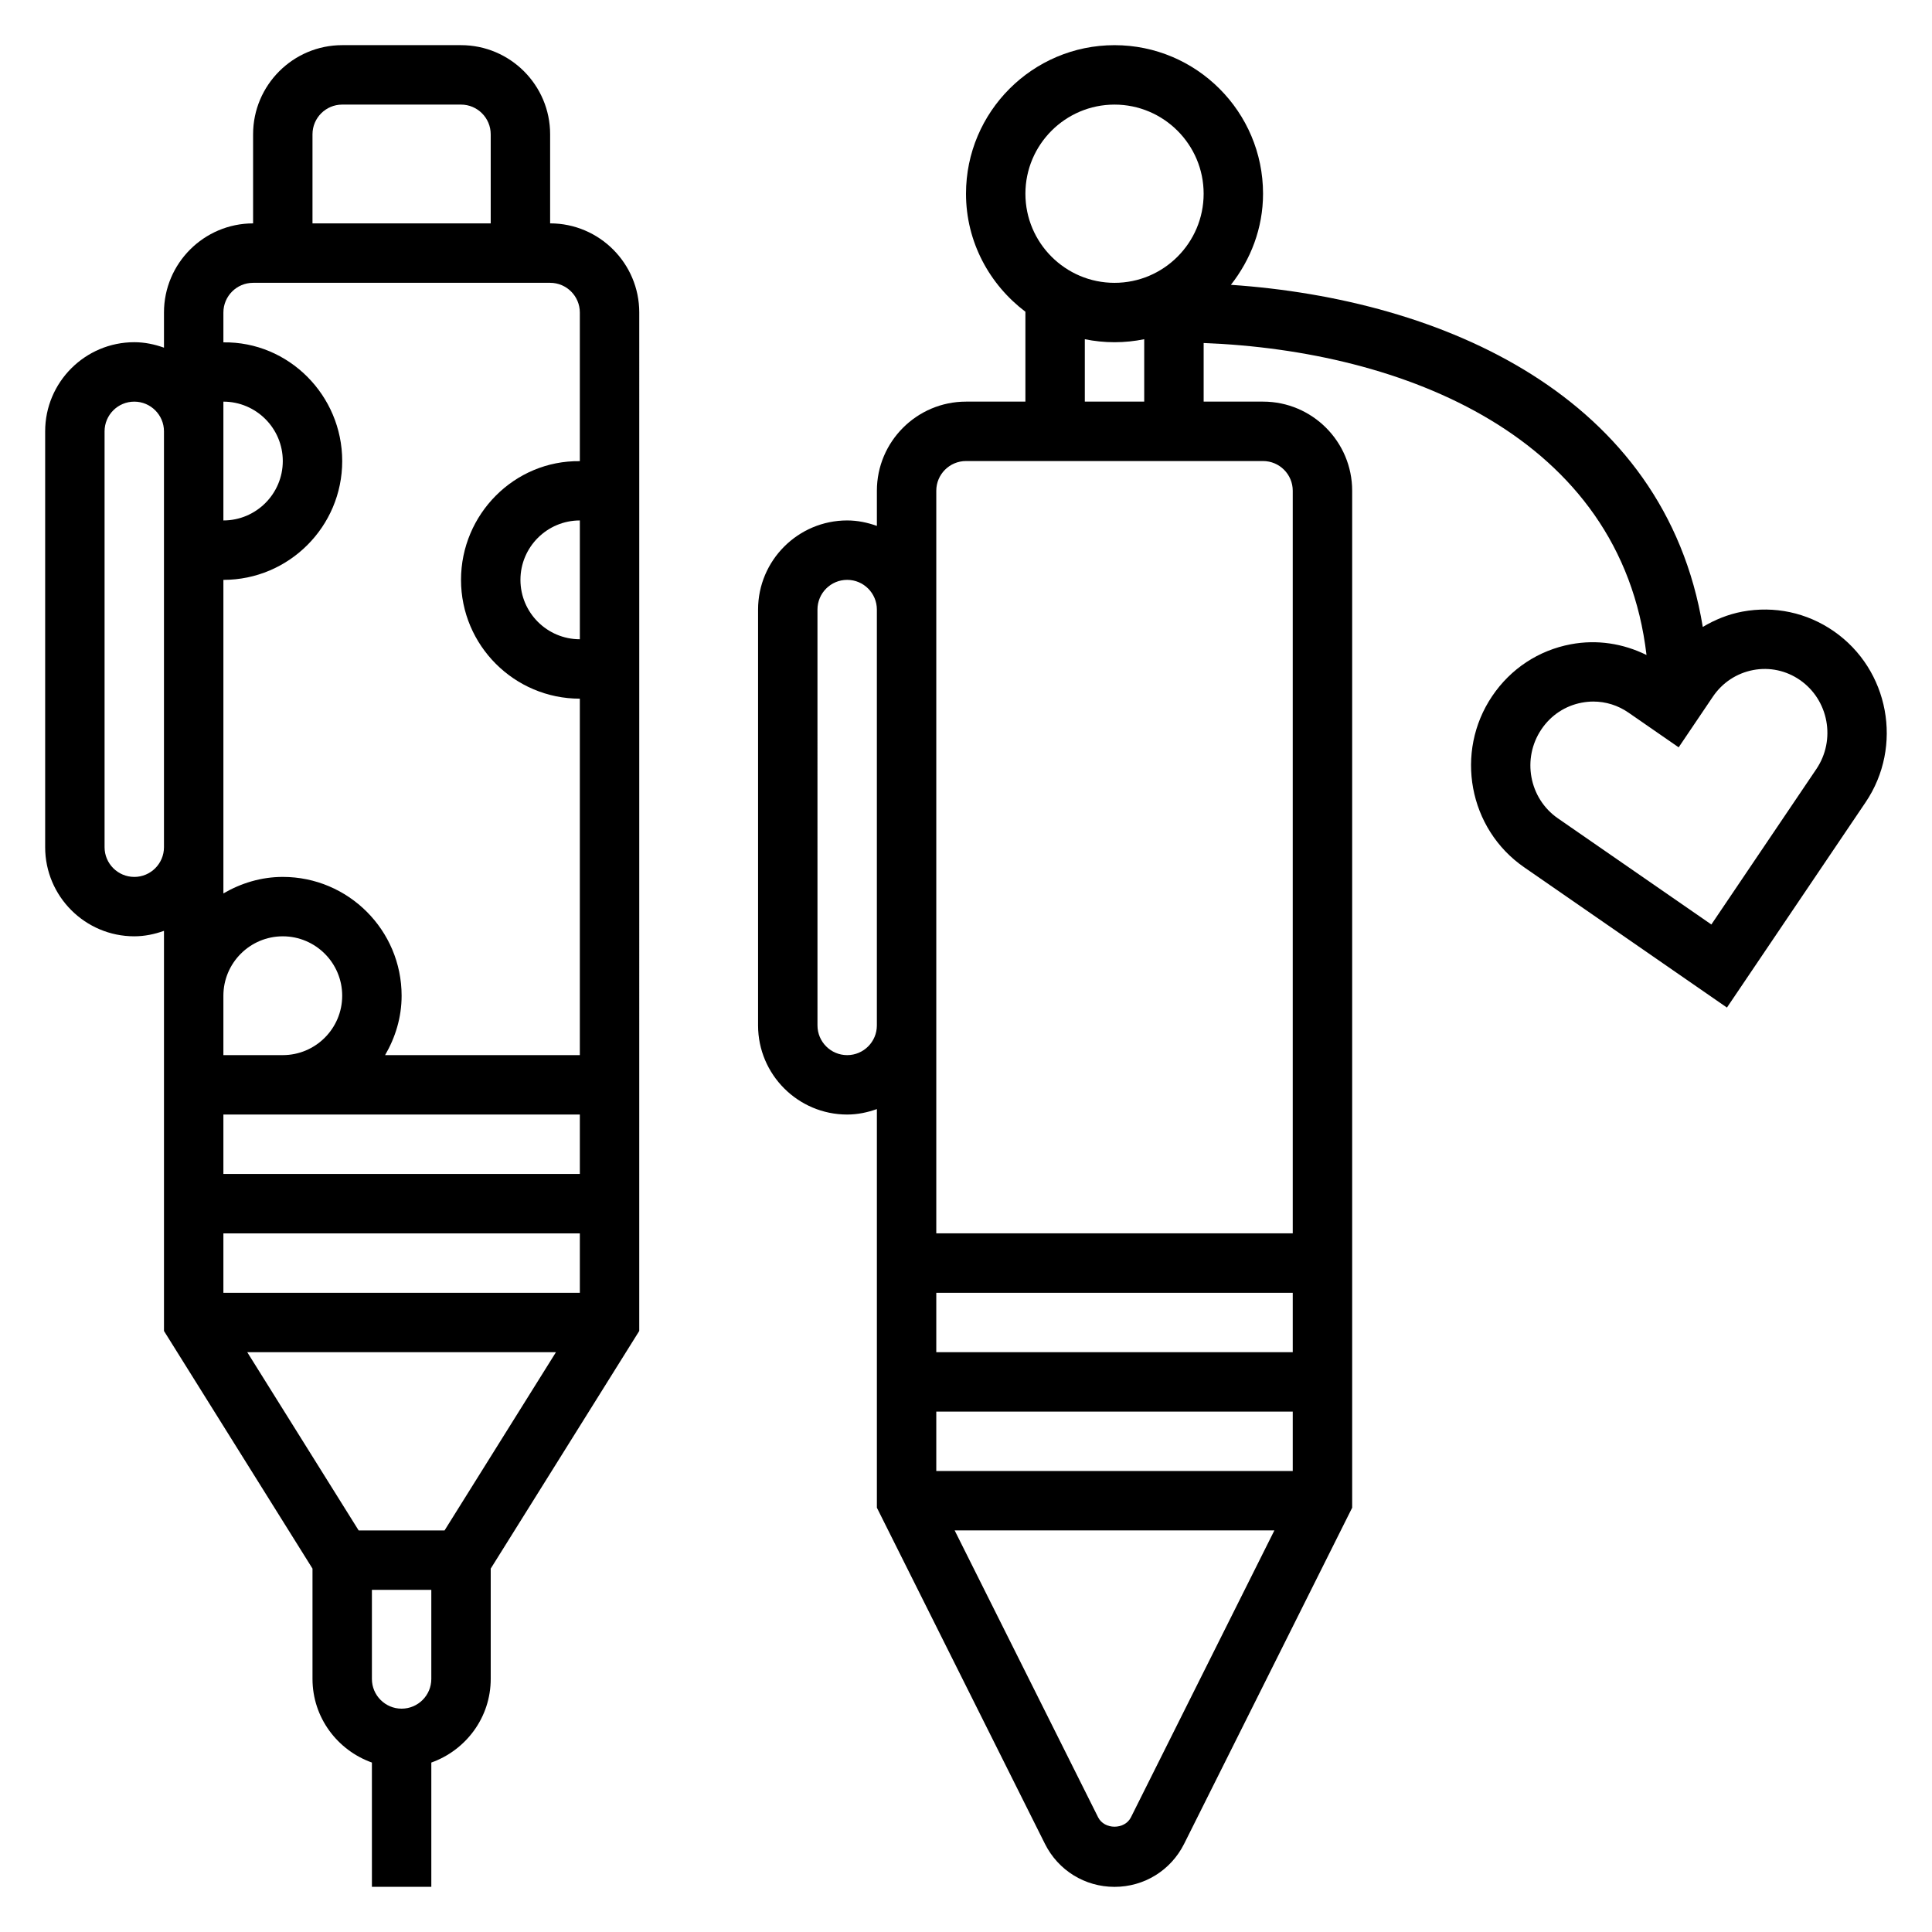
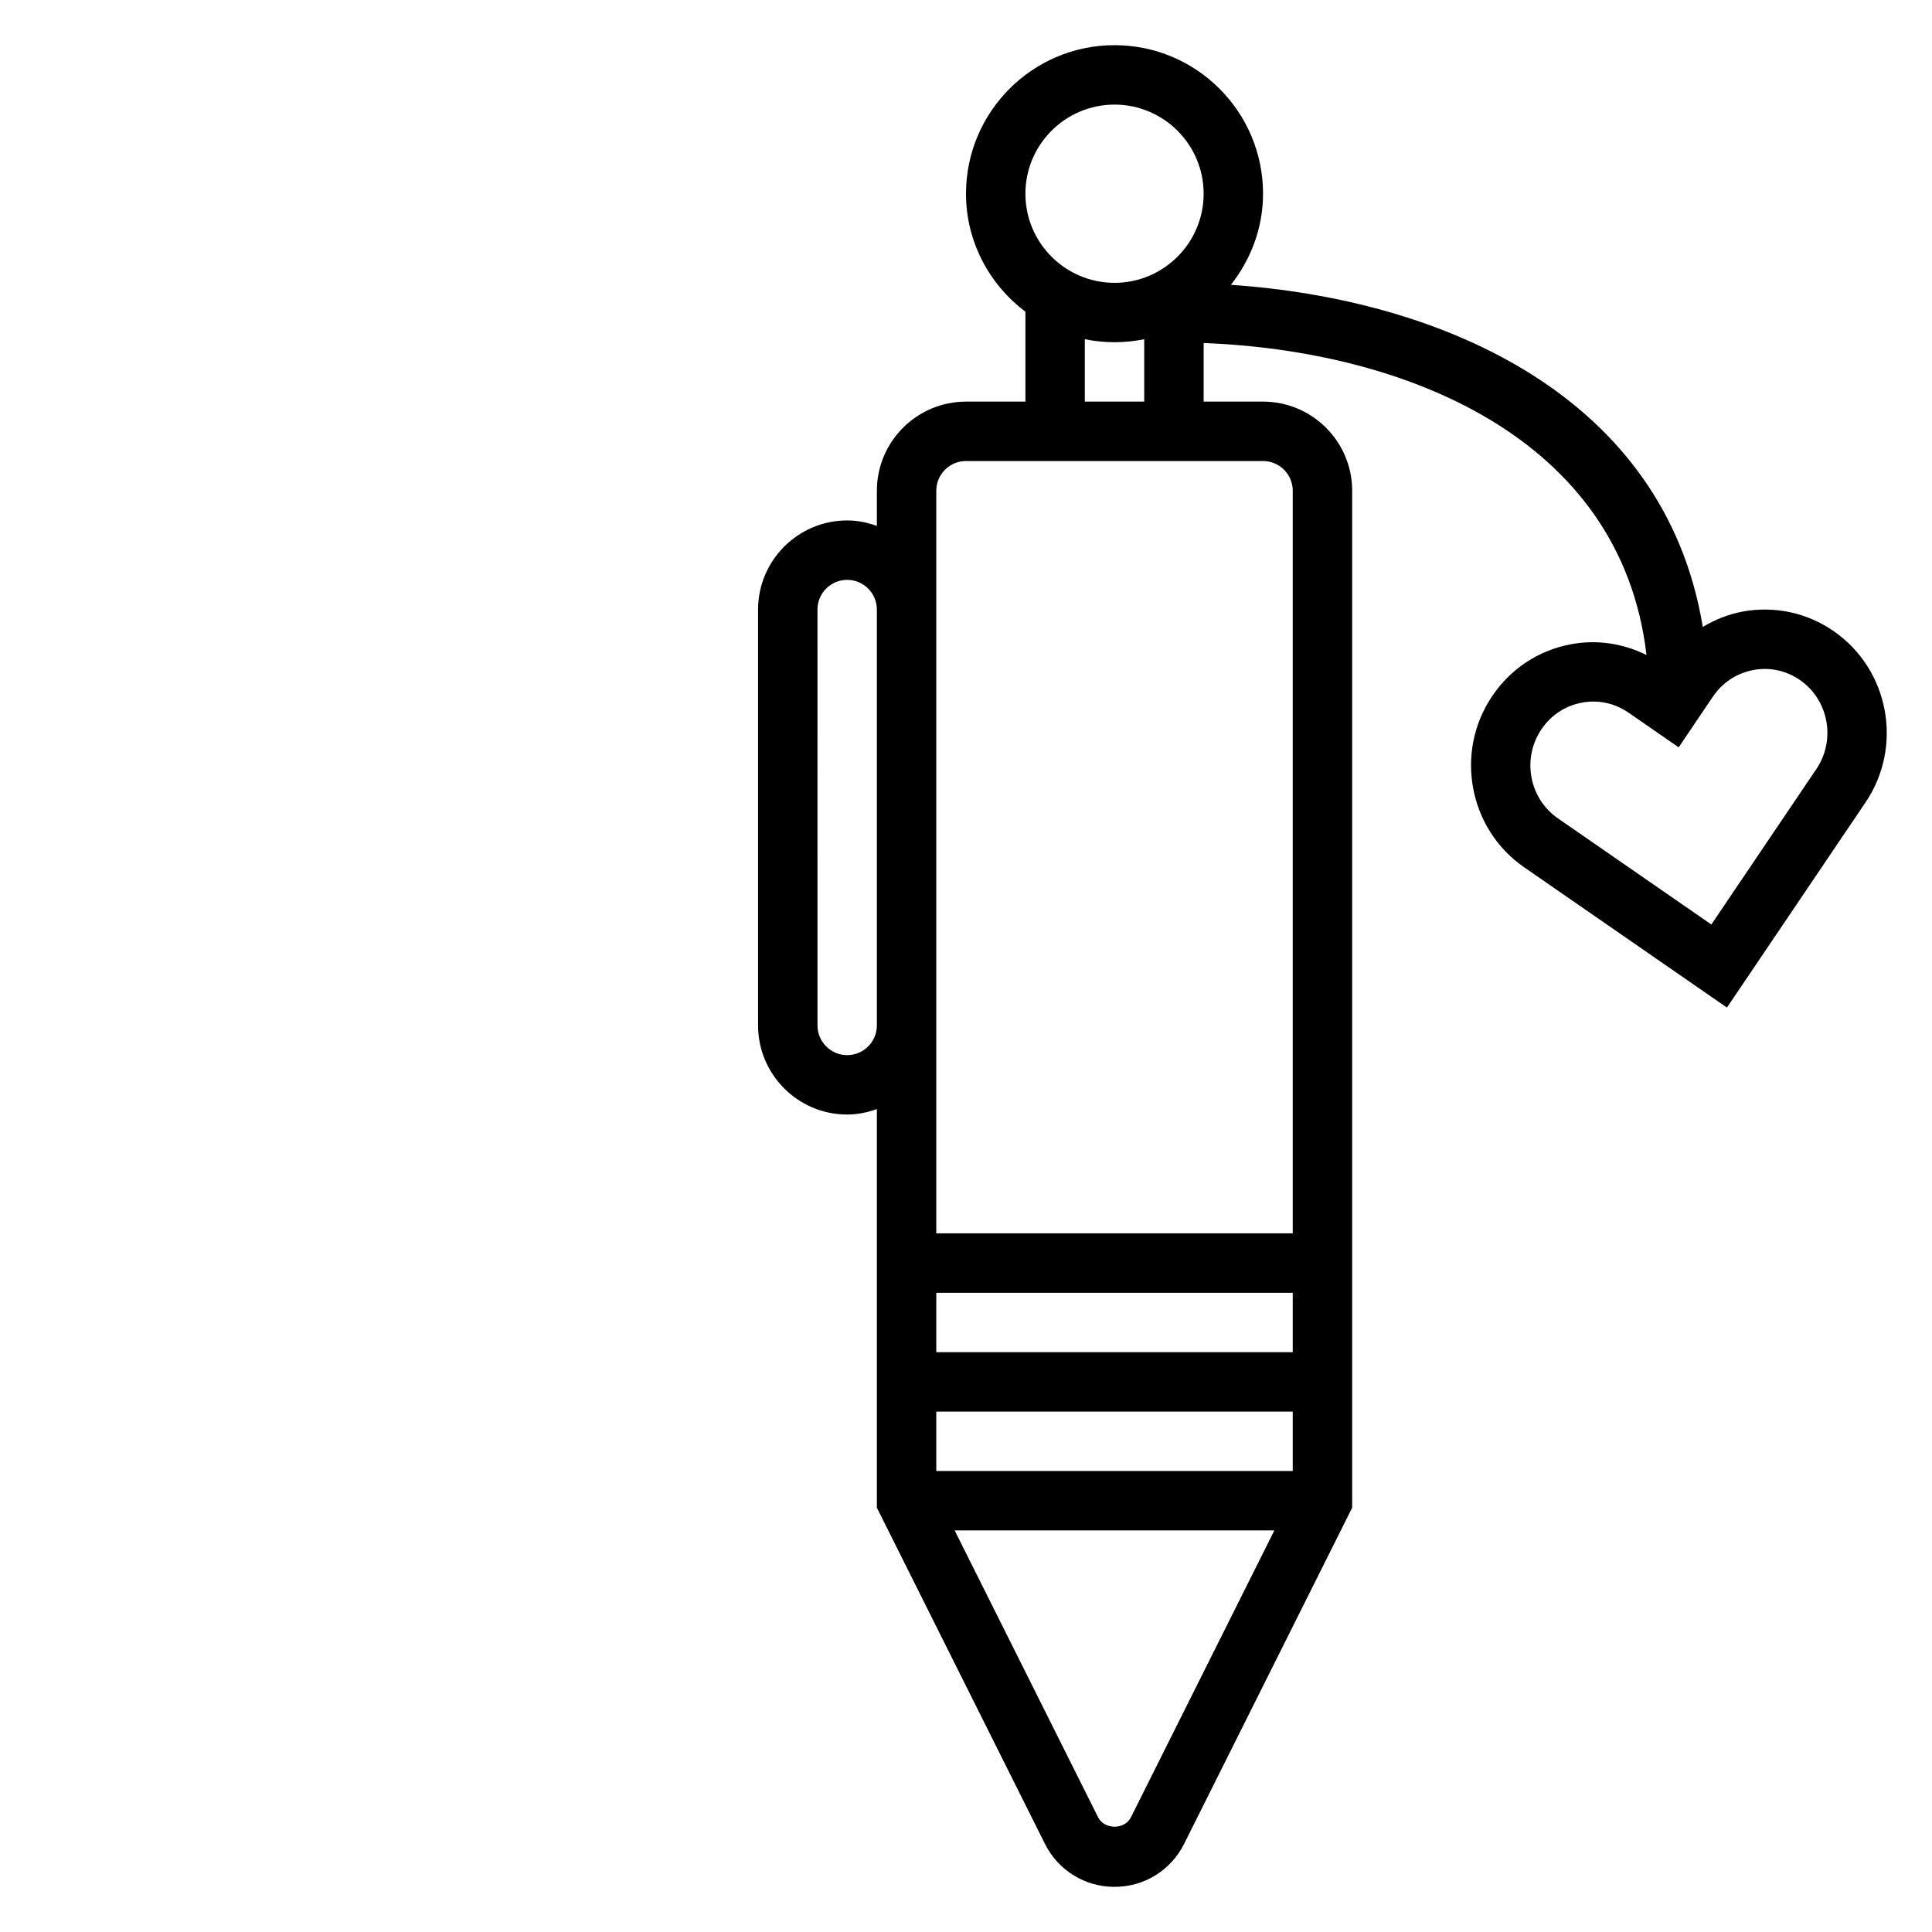
<svg xmlns="http://www.w3.org/2000/svg" fill="#000000" width="800px" height="800px" version="1.1" viewBox="144 144 512 512">
  <g>
-     <path d="m289.79 203.2v-23.617c0-13.02-10.598-23.617-23.617-23.617h-31.488c-13.02 0-23.613 10.598-23.613 23.617v23.617c-13.02 0-23.617 10.598-23.617 23.617v9.32c-2.473-0.883-5.102-1.449-7.871-1.449-13.02 0-23.617 10.598-23.617 23.617v110.21c0 13.02 10.598 23.617 23.617 23.617 2.769 0 5.398-0.566 7.871-1.449v106.04l39.359 62.977v29.227c0 10.25 6.606 18.91 15.742 22.168l0.004 32.938h15.742v-32.938c9.141-3.258 15.742-11.918 15.742-22.168v-29.23l39.359-62.977 0.004-269.91c0-13.02-10.598-23.613-23.617-23.613zm7.875 110.21c-8.684 0-15.742-7.062-15.742-15.742 0-8.684 7.062-15.742 15.742-15.742zm-70.852-133.82c0-4.336 3.527-7.871 7.871-7.871h31.488c4.344 0 7.871 3.535 7.871 7.871v23.617h-47.23zm-15.742 39.359h78.719c4.344 0 7.871 3.535 7.871 7.871v39.391c-17.32-0.227-31.488 14.059-31.488 31.457 0 17.367 14.121 31.488 31.488 31.488v94.465h-51.609c2.711-4.652 4.379-9.98 4.379-15.742 0-17.367-14.121-31.488-31.488-31.488-5.762 0-11.09 1.668-15.742 4.375v-83.094c17.367 0 31.488-14.121 31.488-31.488 0-17.398-14.168-31.691-31.488-31.457v-7.906c0-4.336 3.523-7.871 7.871-7.871zm-7.871 267.65v-15.742h94.465v15.742zm0-31.488v-15.742h94.465v15.742zm0-196.8v-7.871c8.684 0 15.742 7.062 15.742 15.742 0 8.684-7.062 15.742-15.742 15.742zm-23.617 118.08c-4.344 0-7.871-3.535-7.871-7.871v-110.21c0-4.336 3.527-7.871 7.871-7.871s7.871 3.535 7.871 7.871v110.21c0 4.34-3.527 7.875-7.871 7.875zm39.359 15.742c8.684 0 15.742 7.062 15.742 15.742 0 8.684-7.062 15.742-15.742 15.742l-15.742 0.004v-15.742c0-8.684 7.059-15.746 15.742-15.746zm31.488 204.68c-4.344 0-7.871-3.535-7.871-7.871v-23.617h15.742v23.617c0 4.336-3.523 7.871-7.871 7.871zm11.383-47.234h-22.766l-29.52-47.23h81.805z" />
    <path d="m629.96 311.27c-7.125-4.938-15.727-6.762-24.238-5.18-3.769 0.707-7.258 2.148-10.469 4.055-10.086-61.309-69.062-86.844-125.05-90.664 5.25-6.691 8.516-15.004 8.516-24.152 0-21.703-17.656-39.359-39.359-39.359s-39.359 17.656-39.359 39.359c0 12.809 6.242 24.098 15.742 31.285v23.82h-15.742c-13.02 0-23.617 10.598-23.617 23.617v9.32c-2.473-0.883-5.102-1.449-7.871-1.449-13.02 0-23.617 10.598-23.617 23.617v110.21c0 13.02 10.598 23.617 23.617 23.617 2.769 0 5.398-0.566 7.871-1.449v105.64l44.539 89.086c3.519 7.027 10.582 11.395 18.438 11.395s14.918-4.367 18.438-11.391l44.539-89.086v-269.51c0-13.02-10.598-23.617-23.617-23.617h-15.742v-15.531c52.797 2.023 110.58 24.688 117.36 82.68-6.203-3.062-13.137-4.148-20.059-2.844-8.543 1.605-15.934 6.481-20.828 13.723-10.035 14.848-6.25 35.195 8.438 45.359l53.766 37.195 36.73-54.379c10.055-14.863 6.258-35.203-8.43-45.367zm-190.6-139.55c13.02 0 23.617 10.598 23.617 23.617s-10.598 23.617-23.617 23.617-23.617-10.598-23.617-23.617c0-13.023 10.598-23.617 23.617-23.617zm-70.848 251.9c-4.344 0-7.871-3.535-7.871-7.871l-0.004-110.21c0-4.336 3.527-7.871 7.871-7.871s7.871 3.535 7.871 7.871v110.21c0.004 4.336-3.523 7.871-7.867 7.871zm23.613 110.21v-15.742h94.465v15.742zm0-31.488v-15.742h94.465v15.742zm51.586 123.26c-1.66 3.328-7.047 3.32-8.699 0l-38.02-76.027h84.734zm42.879-351.55v196.8h-94.465v-196.8c0-4.336 3.527-7.871 7.871-7.871h78.719c4.348 0 7.875 3.531 7.875 7.871zm-55.102-23.617v-16.539c2.539 0.52 5.18 0.797 7.871 0.797s5.328-0.277 7.871-0.797v16.539zm193.86 97.379-27.82 41.188-40.668-28.133c-7.637-5.281-9.59-15.871-4.359-23.602 2.512-3.731 6.312-6.234 10.684-7.055 1.023-0.188 2.039-0.293 3.055-0.293 3.305 0 6.543 1 9.336 2.938l13.289 9.195 9.062-13.422c2.519-3.731 6.328-6.234 10.699-7.062 4.328-0.82 8.73 0.125 12.375 2.644 7.621 5.281 9.574 15.863 4.348 23.602z" />
  </g>
</svg>